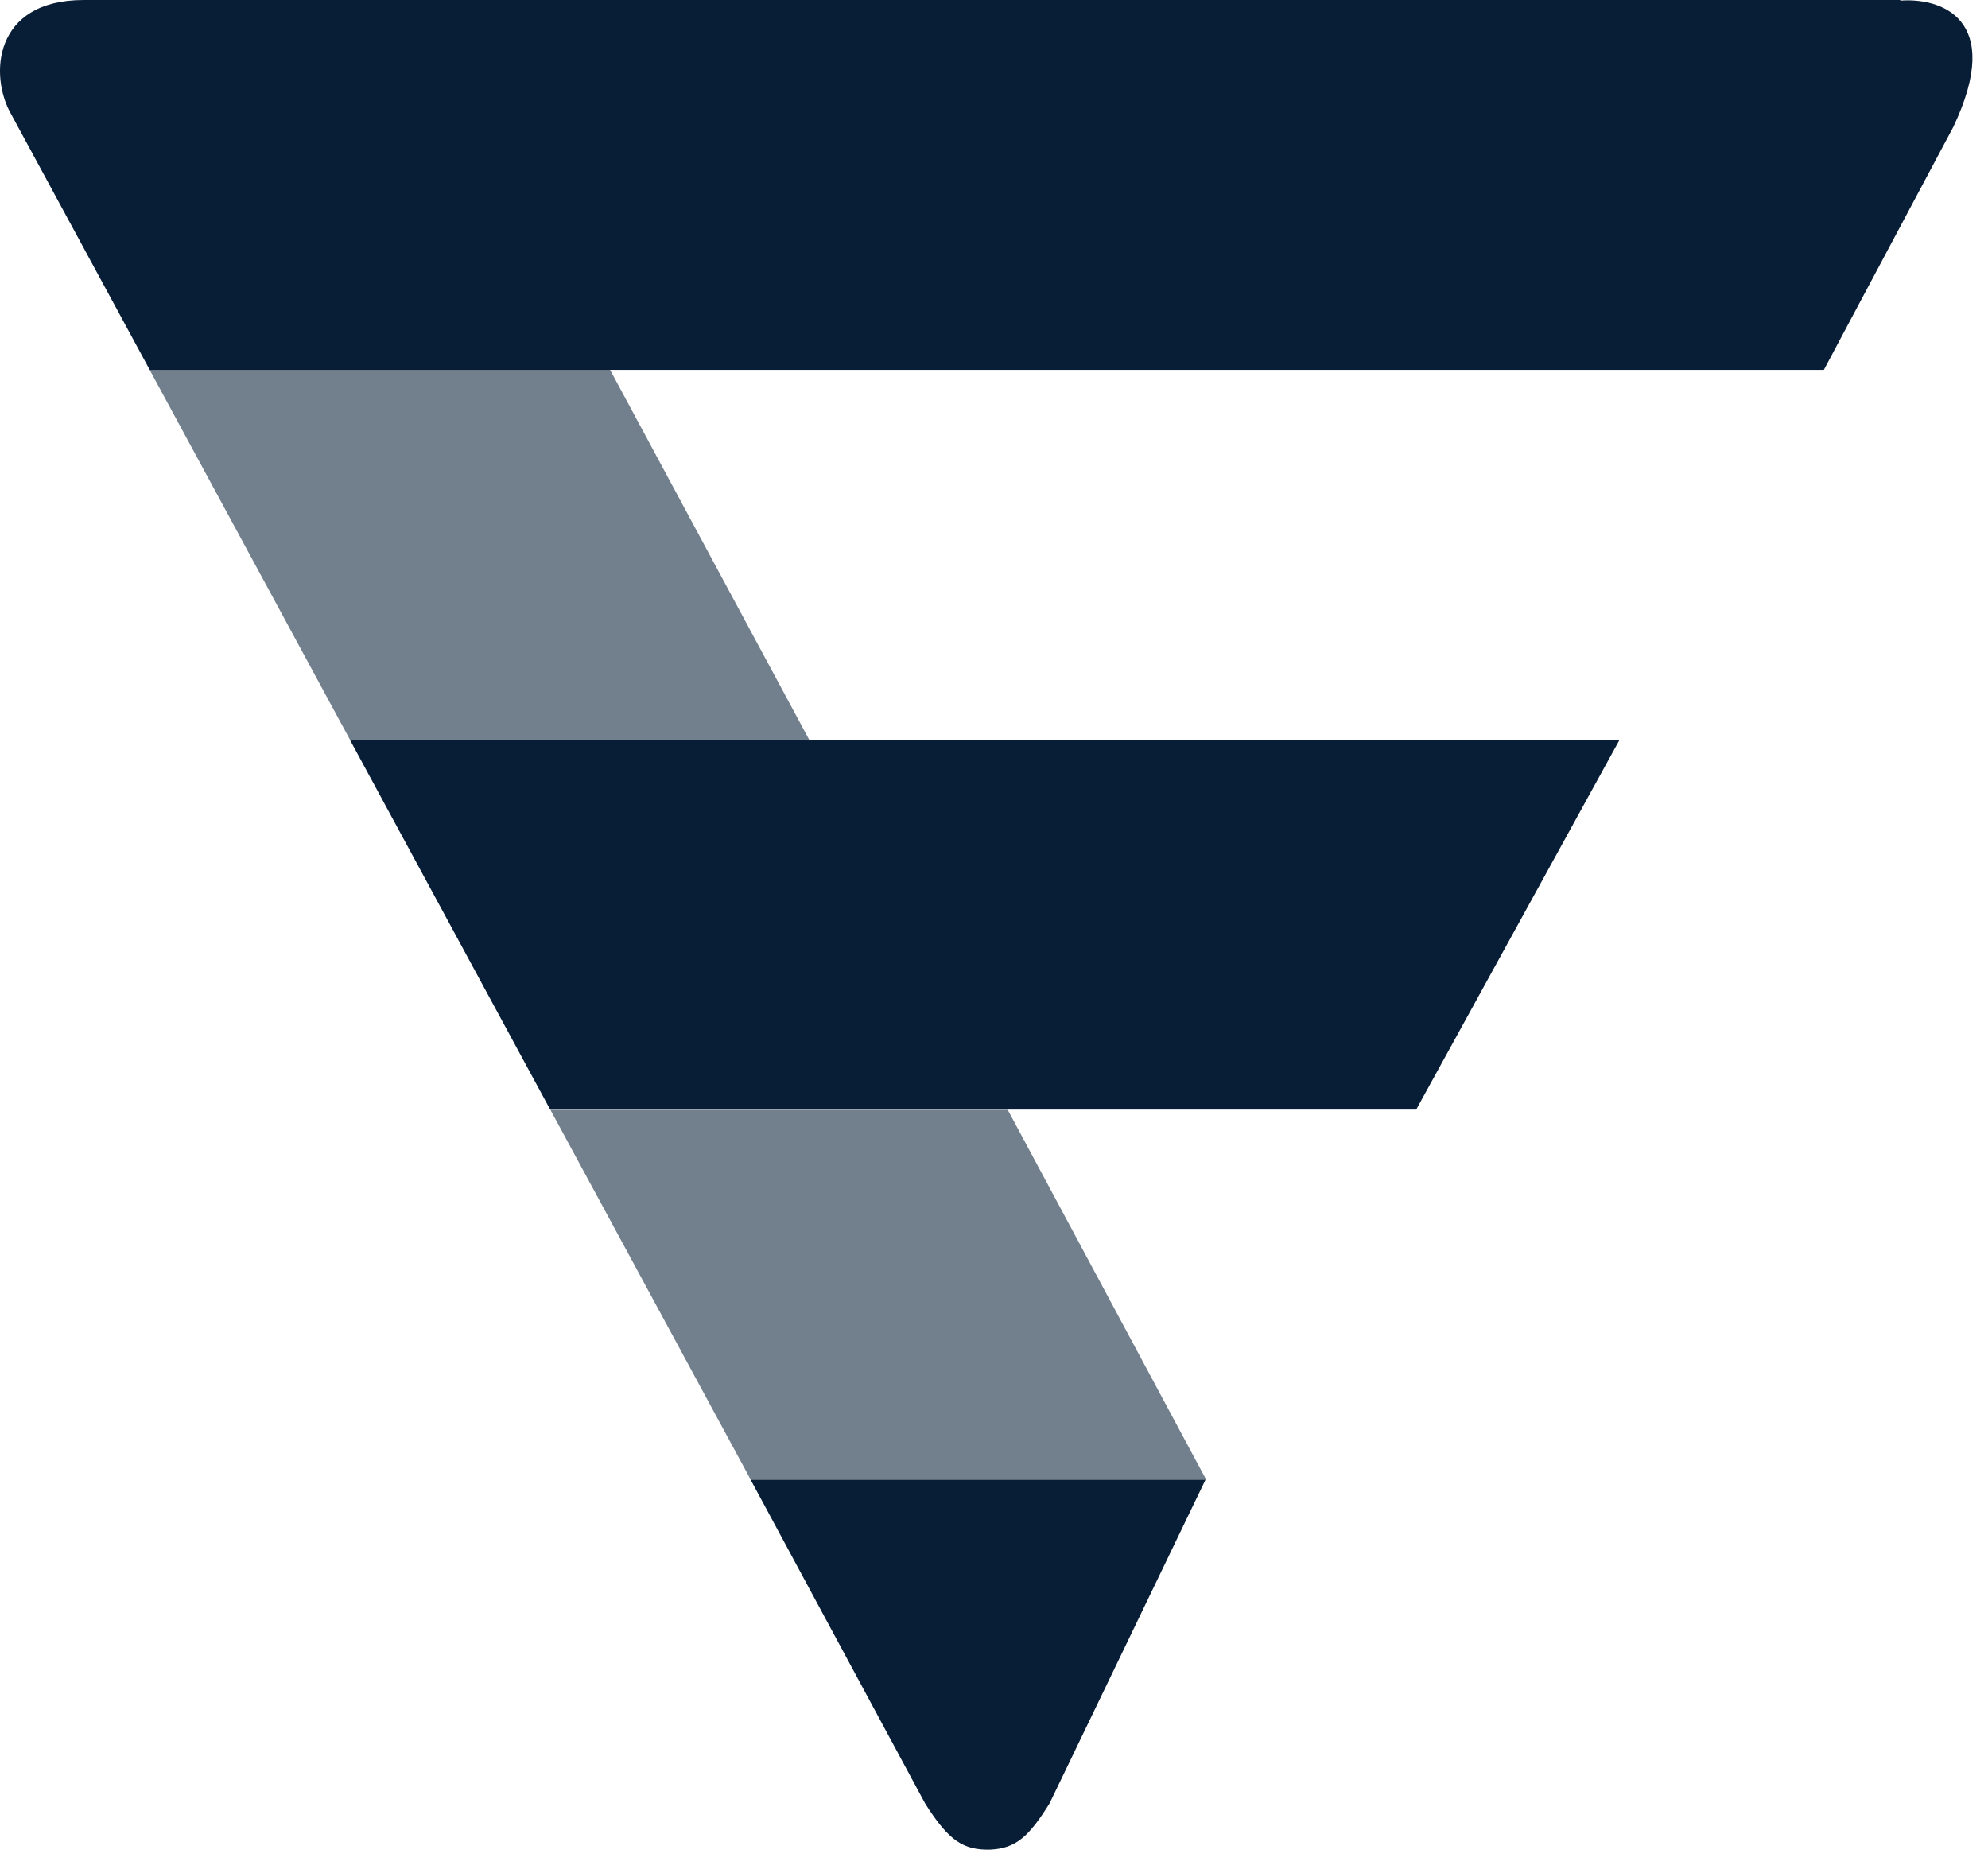
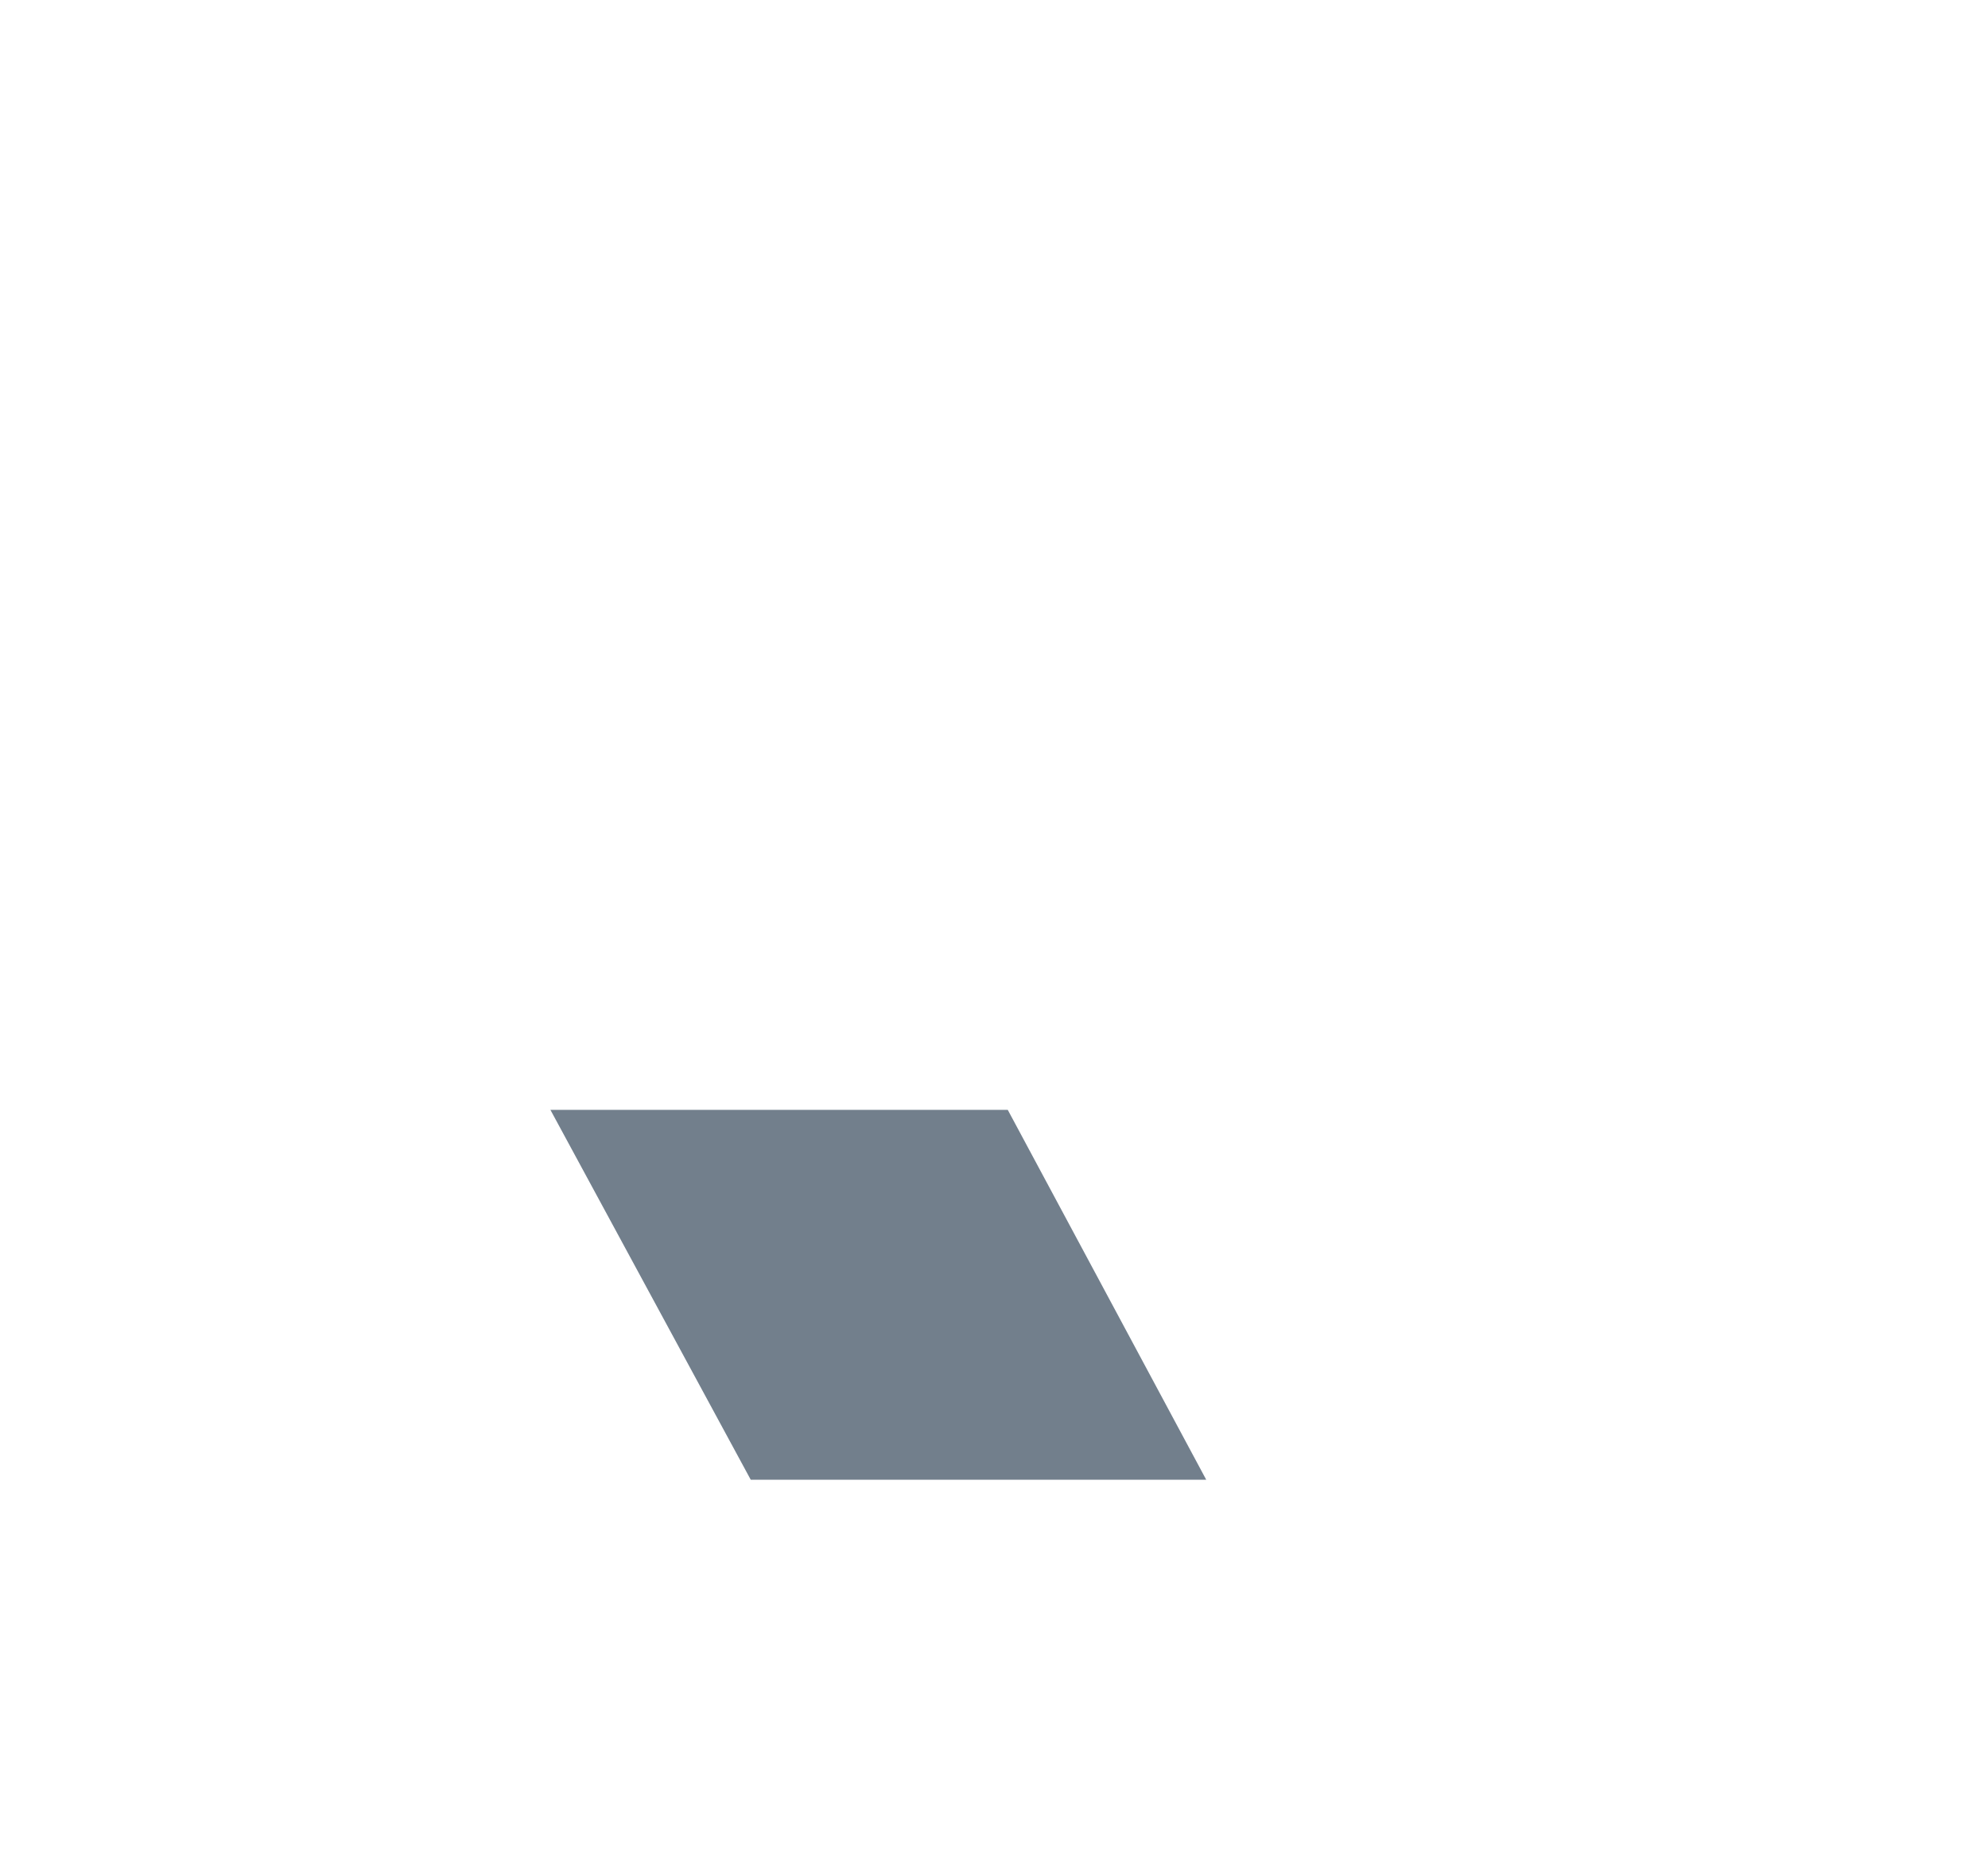
<svg xmlns="http://www.w3.org/2000/svg" width="86" height="81" viewBox="0 0 86 81" fill="none">
-   <path d="M82.205 0H3.625C-0.321 0 -0.455 3.306 0.479 4.933L6.478 15.999H78.899L84.498 5.493C86.738 0.773 83.912 -0.107 82.205 0.027V0Z" fill="#081E36" />
-   <path d="M15.14 31.995L6.474 15.997H26.392L35.005 31.995H15.14Z" fill="#081E36" fill-opacity="0.57" />
-   <path d="M23.801 47.992L15.135 31.994H70.064L61.264 47.992H23.827H23.801Z" fill="#081E36" />
  <path d="M32.477 64.003L23.811 48.005H43.596L52.181 64.003H32.477Z" fill="#081E36" fill-opacity="0.57" />
-   <path d="M40.018 78L32.472 64.001H52.15L45.404 78C44.524 79.414 43.964 79.947 42.844 80C41.698 80.027 41.058 79.653 40.018 78Z" fill="#081E36" />
</svg>